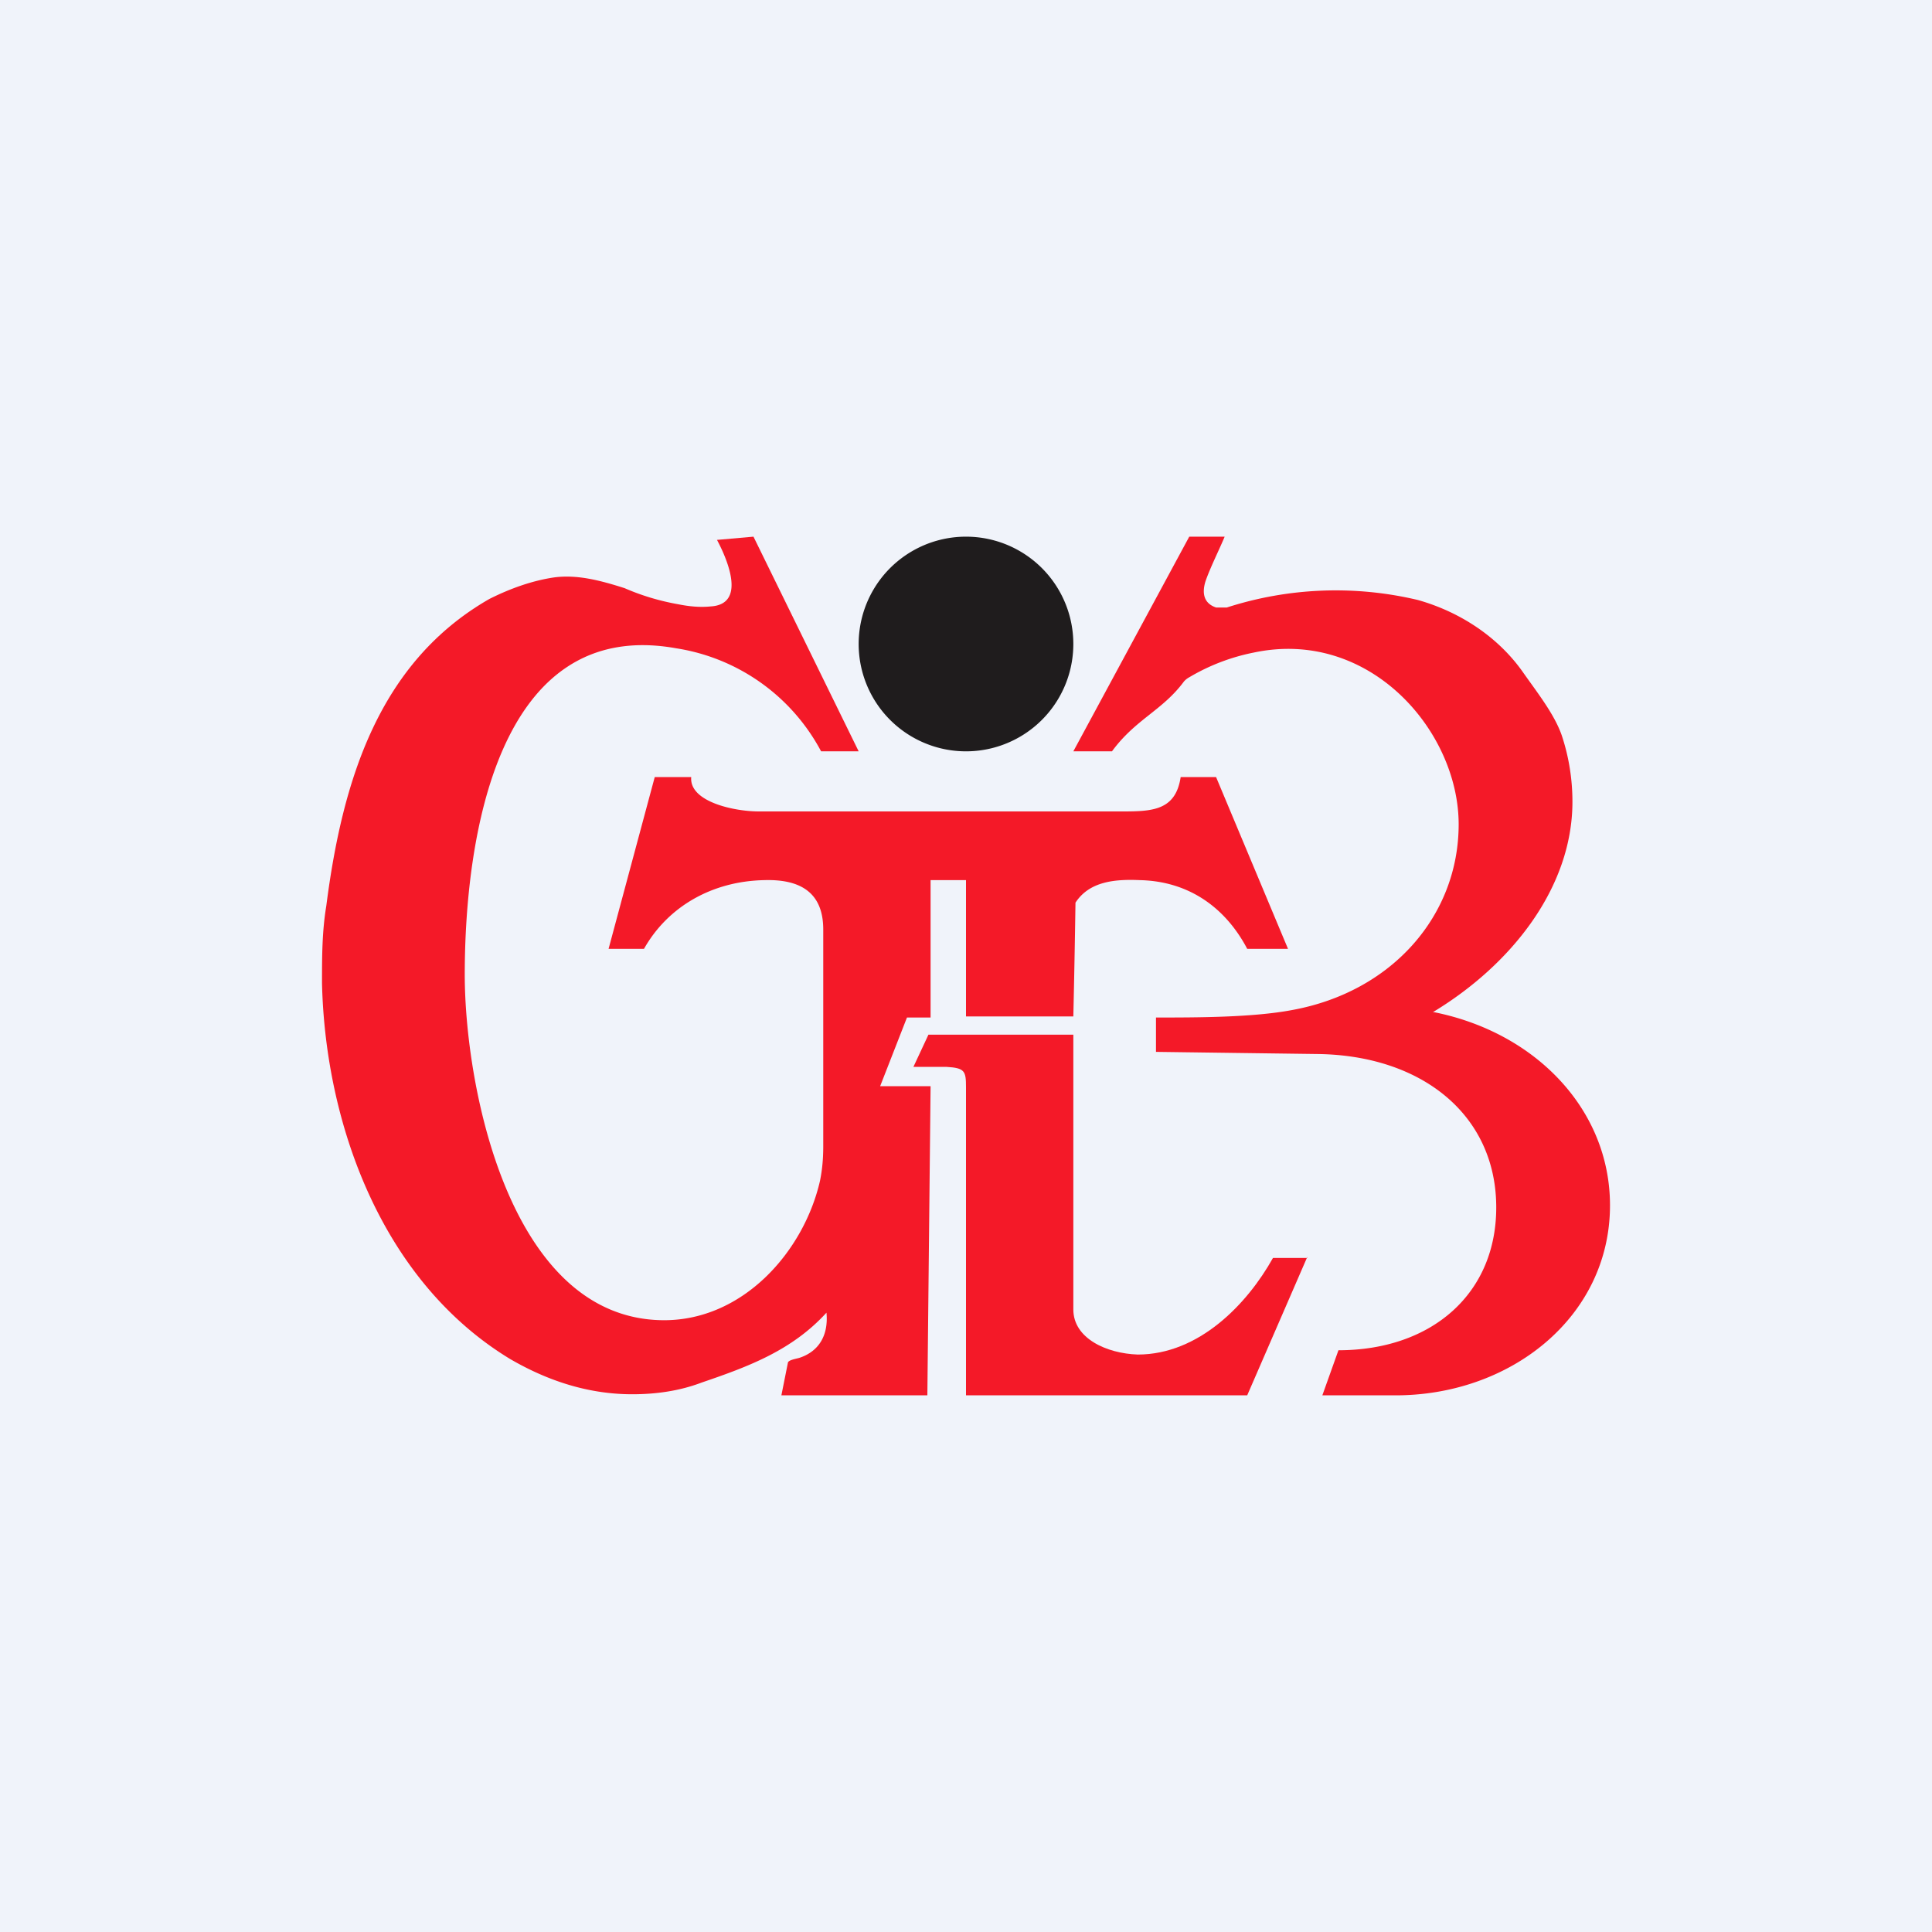
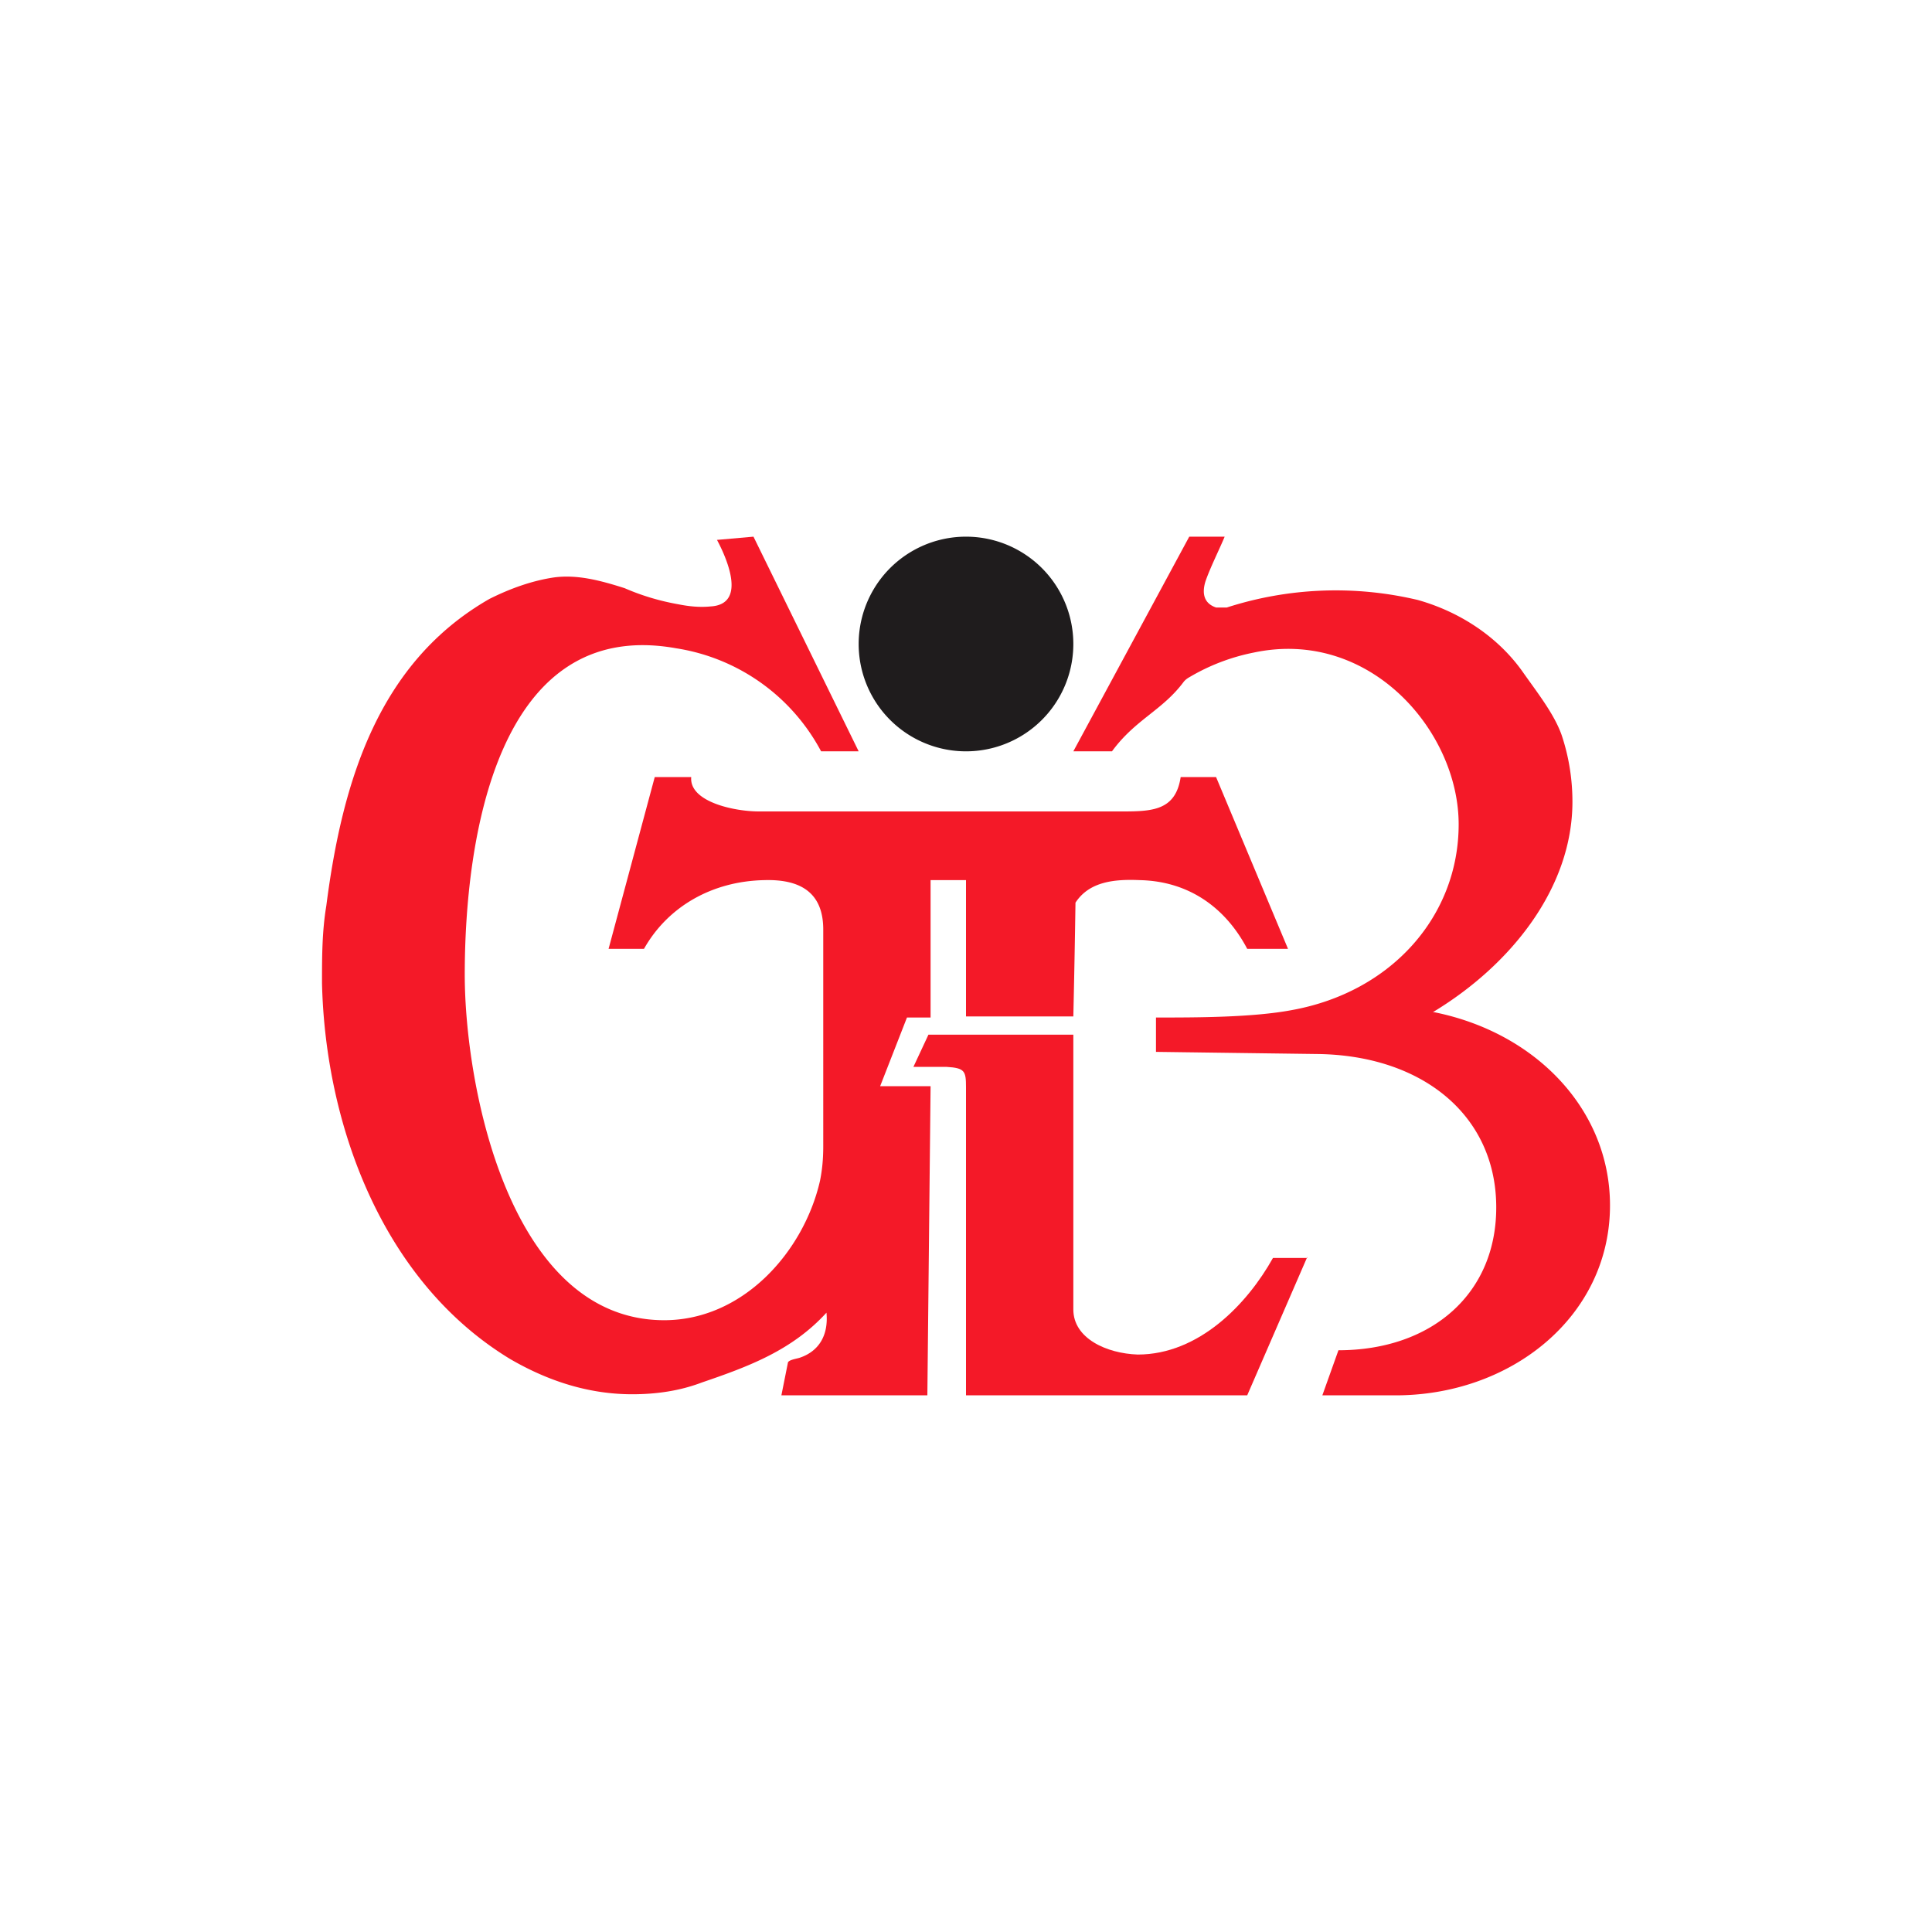
<svg xmlns="http://www.w3.org/2000/svg" width="18" height="18" viewBox="0 0 18 18">
-   <path fill="#F0F3FA" d="M0 0h18v18H0z" />
-   <path d="M9 7a1 1 0 1 0 0-2 1 1 0 0 0 0 2Z" fill="#1F1C1D" />
+   <path d="M9 7a1 1 0 1 0 0-2 1 1 0 0 0 0 2" fill="#1F1C1D" />
  <path d="M13.36 9.43c.95.19 1.64.91 1.64 1.8 0 1.04-.93 1.78-2.02 1.77h-.66l.15-.42c.87 0 1.48-.53 1.47-1.35-.01-.85-.7-1.4-1.67-1.41l-1.5-.02v-.32c.38 0 .9 0 1.27-.07.93-.17 1.55-.88 1.55-1.73 0-.87-.83-1.83-1.91-1.6a1.9 1.9 0 0 0-.6.23.18.18 0 0 0-.05.04c-.2.27-.45.35-.67.65H10l1.08-2h.33c-.05.12-.14.3-.18.42-.03.1-.02.2.1.24h.1a3.31 3.31 0 0 1 1.78-.07c.39.11.74.34.97.66.14.2.3.4.37.6.07.21.1.42.1.62 0 .8-.57 1.52-1.3 1.96Z" fill="#F41928" />
  <path d="M7.7 12.23c-.32.35-.72.5-1.16.65-.21.08-.43.11-.65.11-.4 0-.78-.12-1.14-.33-1.2-.73-1.72-2.2-1.75-3.5 0-.24 0-.48.04-.72.15-1.17.49-2.27 1.52-2.86.2-.1.4-.17.6-.2.22-.03.44.03.66.1.16.07.33.12.5.15.1.02.2.03.3.02.35-.02.14-.47.06-.62L7.02 5 8 7h-.35a1.85 1.85 0 0 0-1.35-.96c-1.67-.3-1.97 1.78-1.97 3.04 0 1.03.41 3.2 1.84 3.22.75.01 1.32-.64 1.47-1.3.02-.1.03-.2.03-.32V8.66c0-.35-.22-.47-.55-.46-.49.01-.9.25-1.12.64h-.33l.43-1.6h.34c-.02.23.4.32.63.32h3.33c.31 0 .55.01.6-.32h.33l.67 1.6h-.38c-.2-.38-.54-.63-1-.64-.23-.01-.47.01-.6.21A126.69 126.69 0 0 1 10 9.47H9V8.2h-.33v1.28h-.22l-.25.64h.47L8.64 13H7.28l.06-.3c0-.03.08-.04.11-.05.18-.06.27-.21.25-.42Z" fill="#F41928" />
  <path d="M12.18 11.71 11.62 13H9v-2.87c0-.15-.01-.18-.18-.19h-.31l.14-.3H10v2.56c0 .27.31.41.6.42.57 0 1.02-.47 1.26-.9h.32Z" fill="#F41928" />
</svg>